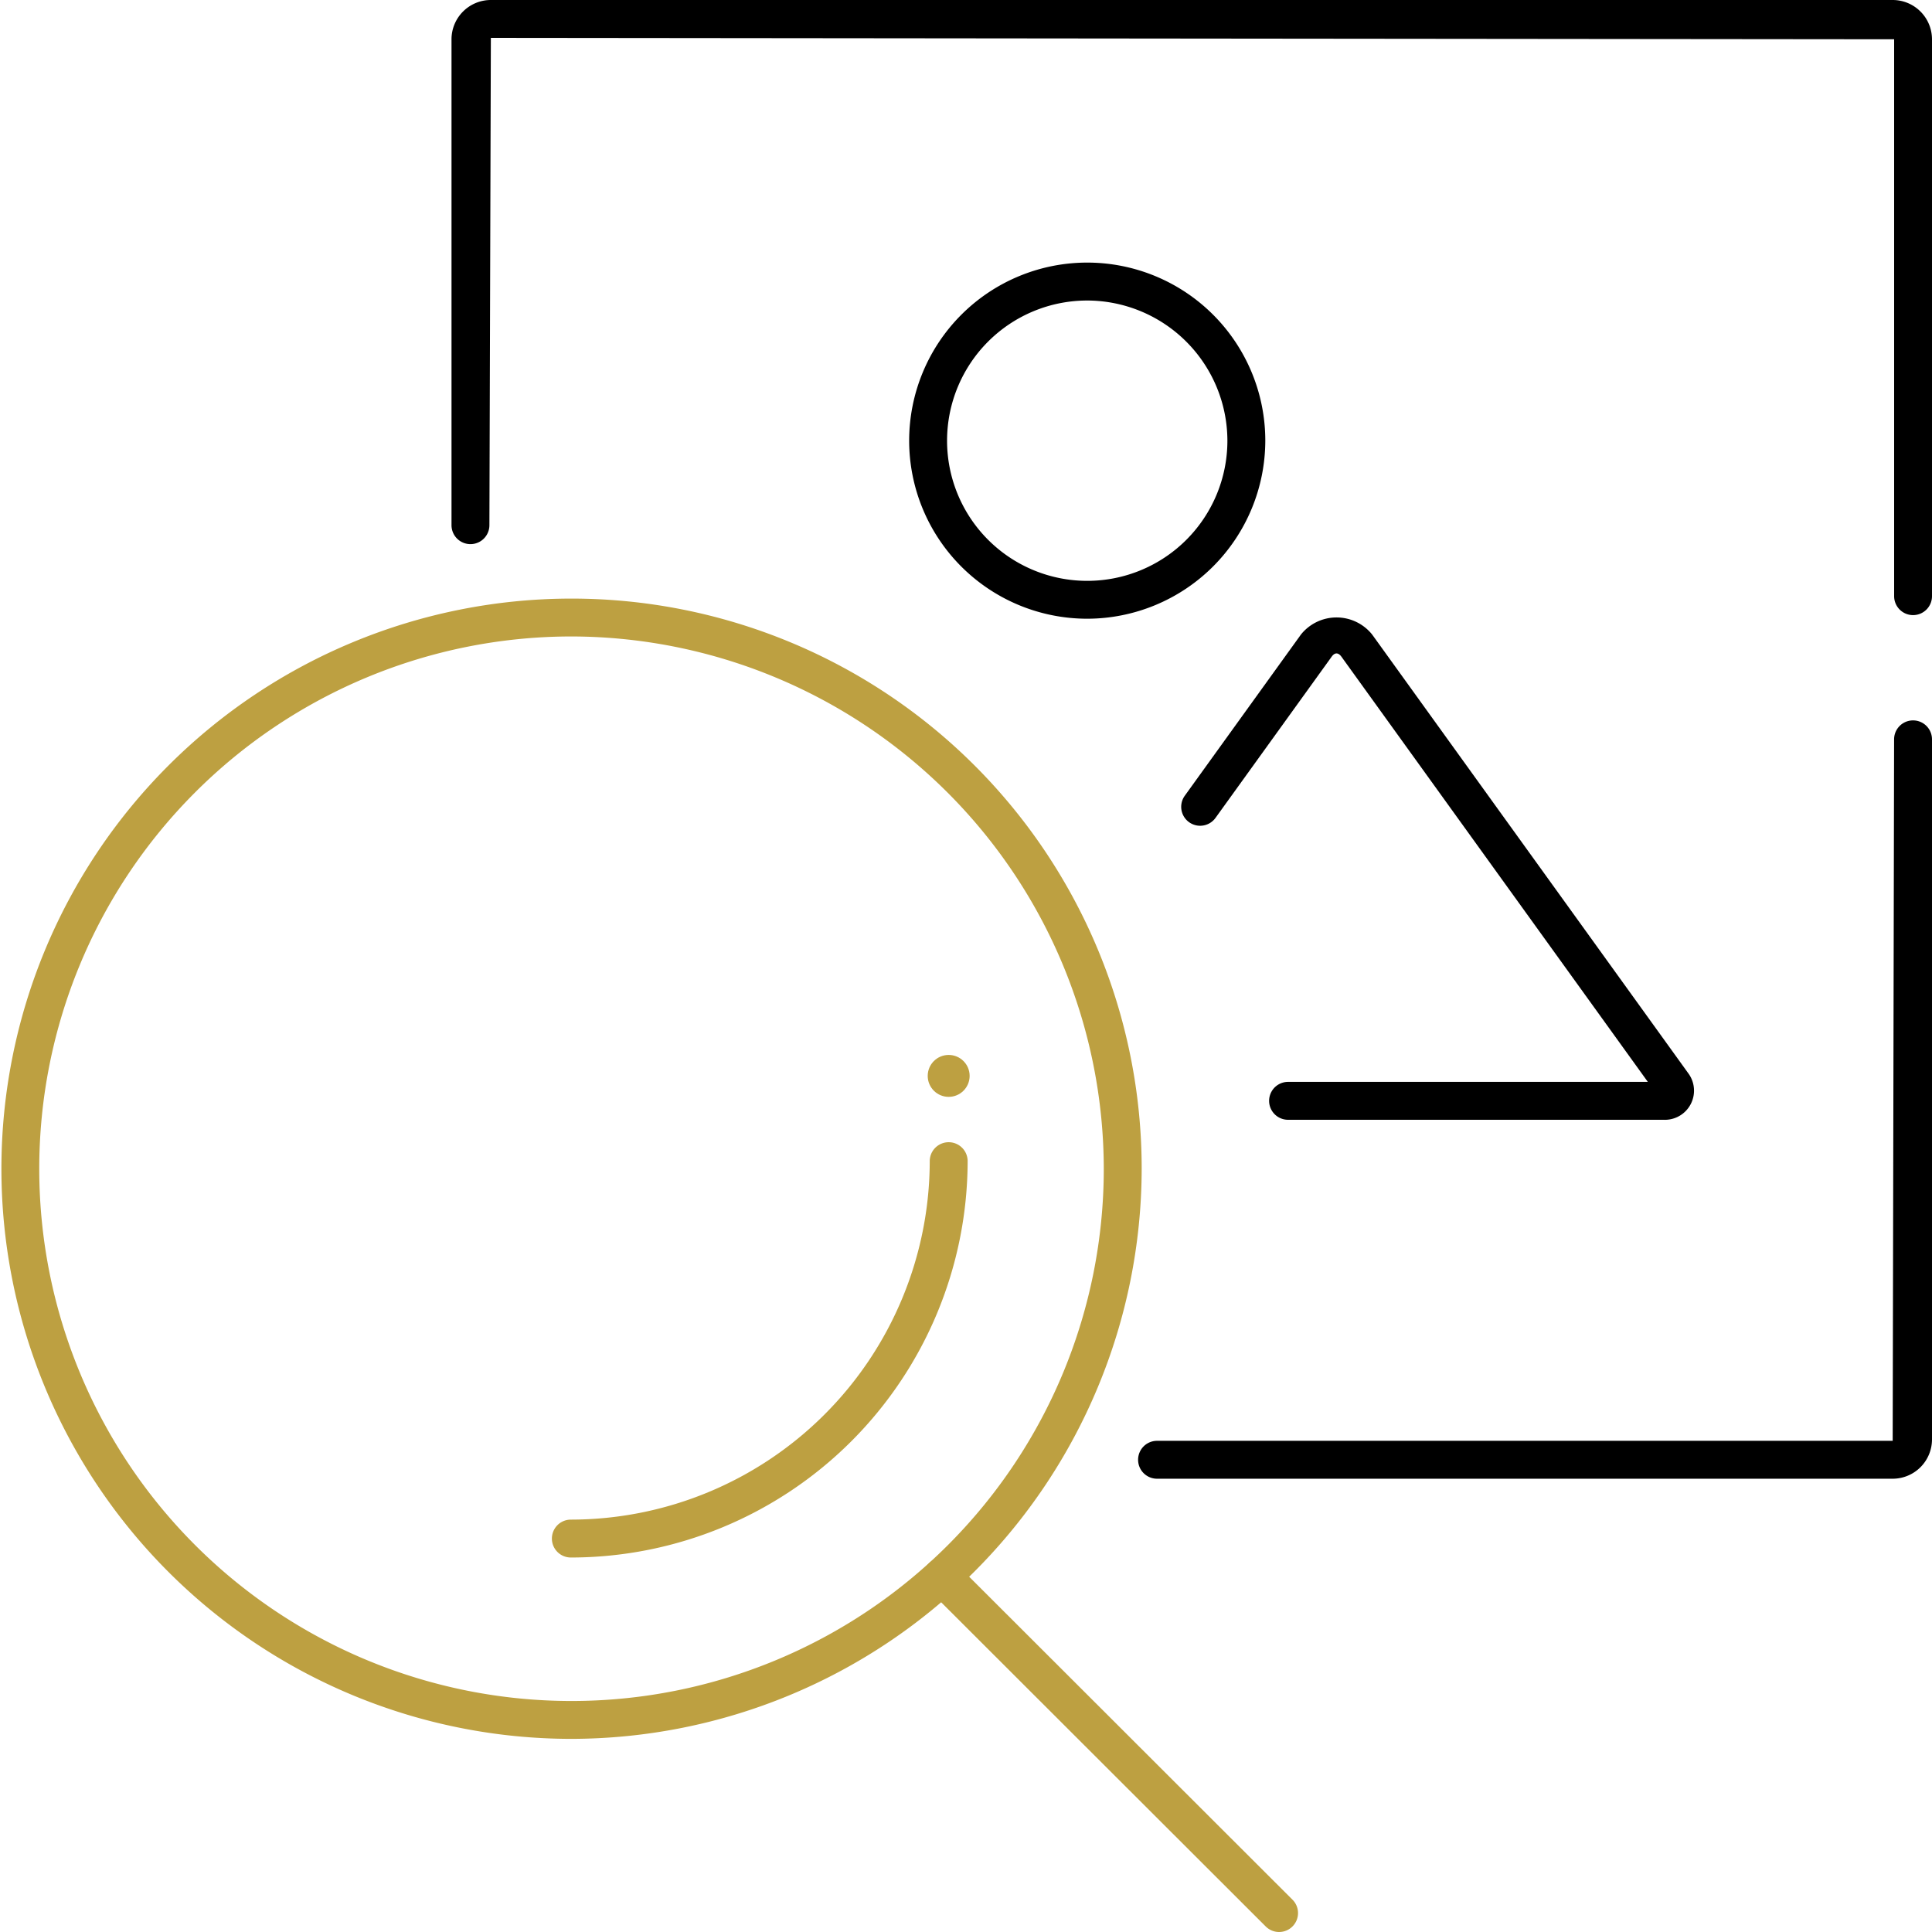
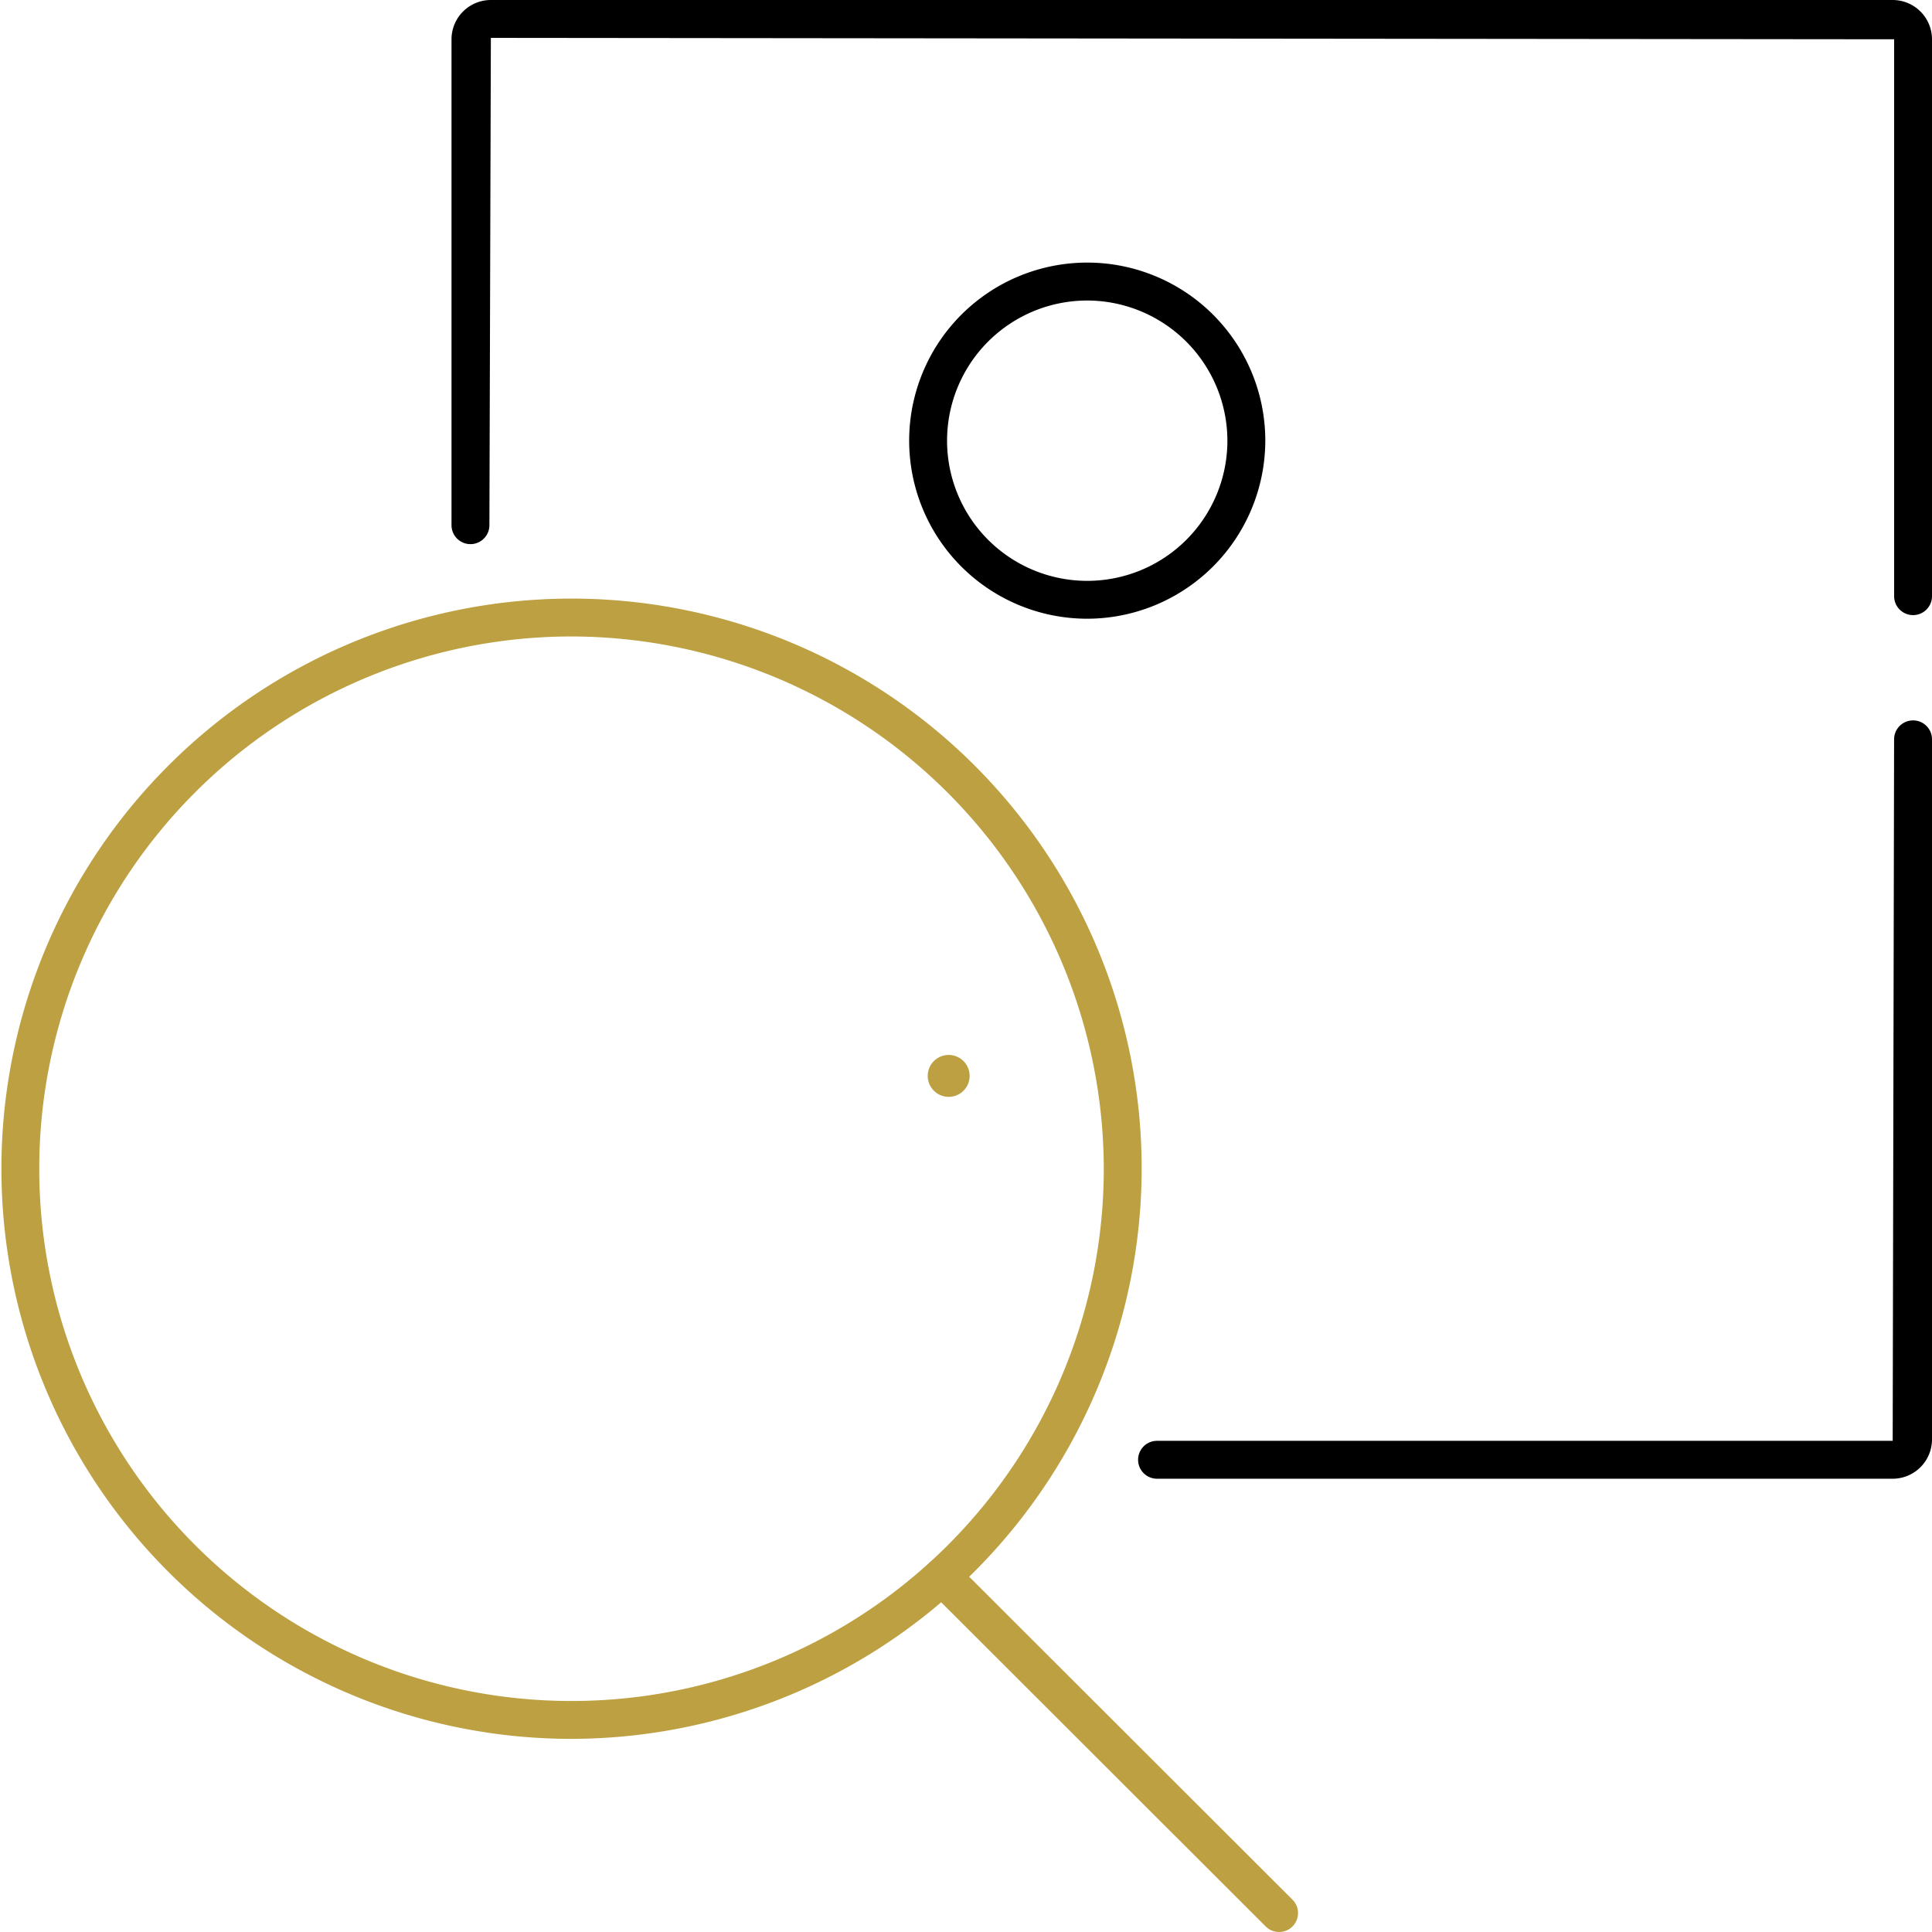
<svg xmlns="http://www.w3.org/2000/svg" id="Calque_1" data-name="Calque 1" viewBox="0 0 60 60">
  <defs>
    <style>.cls-1{fill:#bda041;}.cls-2{fill:#fff;}</style>
  </defs>
  <path d="M59.412,19.103a.588.588,0,0,1-.588-.588V1.22l-43.58-.044-.045,15.134a.588.588,0,0,1-1.177,0V1.22A1.222,1.222,0,0,1,15.243,0H58.779A1.222,1.222,0,0,1,60,1.22v17.294A.588.588,0,0,1,59.412,19.103Z" />
  <path d="M58.779,45.923H35.933a.588.588,0,0,1,0-1.177H58.779l.044-21.785a.588.588,0,1,1,1.177,0V44.702A1.222,1.222,0,0,1,58.779,45.923Z" />
  <path d="M33.759,19.215a5.53,5.53,0,1,1,5.536-5.53A5.539,5.539,0,0,1,33.759,19.215Zm0-9.882a4.353,4.353,0,1,0,4.359,4.353A4.361,4.361,0,0,0,33.759,9.333Z" />
  <path class="cls-1" d="M17.728,54.002A17.706,17.706,0,1,1,35.456,36.296,17.737,17.737,0,0,1,17.728,54.002Zm0-34.236A16.53,16.53,0,1,0,34.279,36.296,16.559,16.559,0,0,0,17.728,19.766Z" />
  <line class="cls-2" x1="29.26" y1="48.96" x2="39.725" y2="59.412" />
  <path class="cls-1" d="M39.724,60a.586.586,0,0,1-.416-.172L28.844,49.376a.588.588,0,0,1,.831-.832l10.464,10.452A.588.588,0,0,1,39.724,60Z" />
-   <path class="cls-1" d="M17.728,48.37a.588.588,0,0,1,0-1.177A11.152,11.152,0,0,0,28.874,36.061a.588.588,0,0,1,1.177,0A12.33,12.33,0,0,1,17.728,48.37Z" />
  <circle class="cls-1" cx="29.462" cy="33.413" r="0.651" />
-   <path d="M51.702,34.776h-11.7a.588.588,0,0,1,0-1.177H51.175L41.659,20.394c-.097-.134-.207-.135-.303 0l-3.607,5.006a.588.588,0,1,1-.955-.687l3.607-5.006a1.417,1.417,0,0,1,2.213-0l9.824,13.634a.906.906,0,0,1-.736,1.436Z" />
</svg>